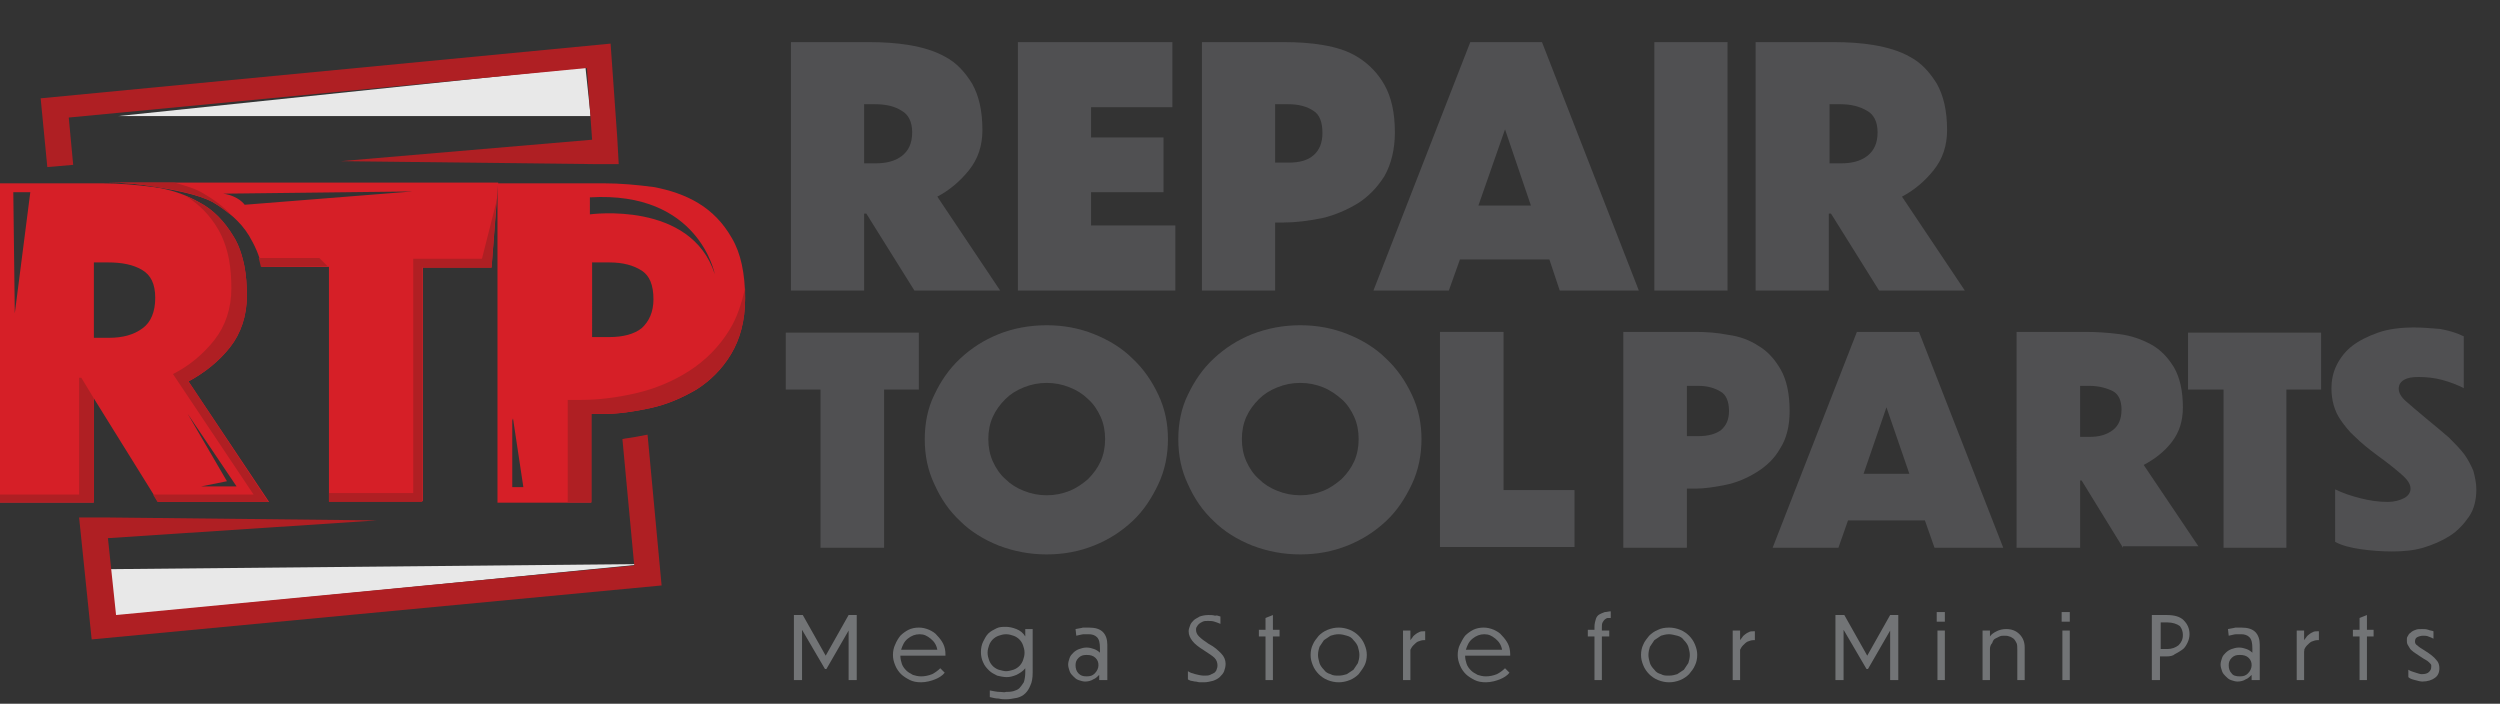
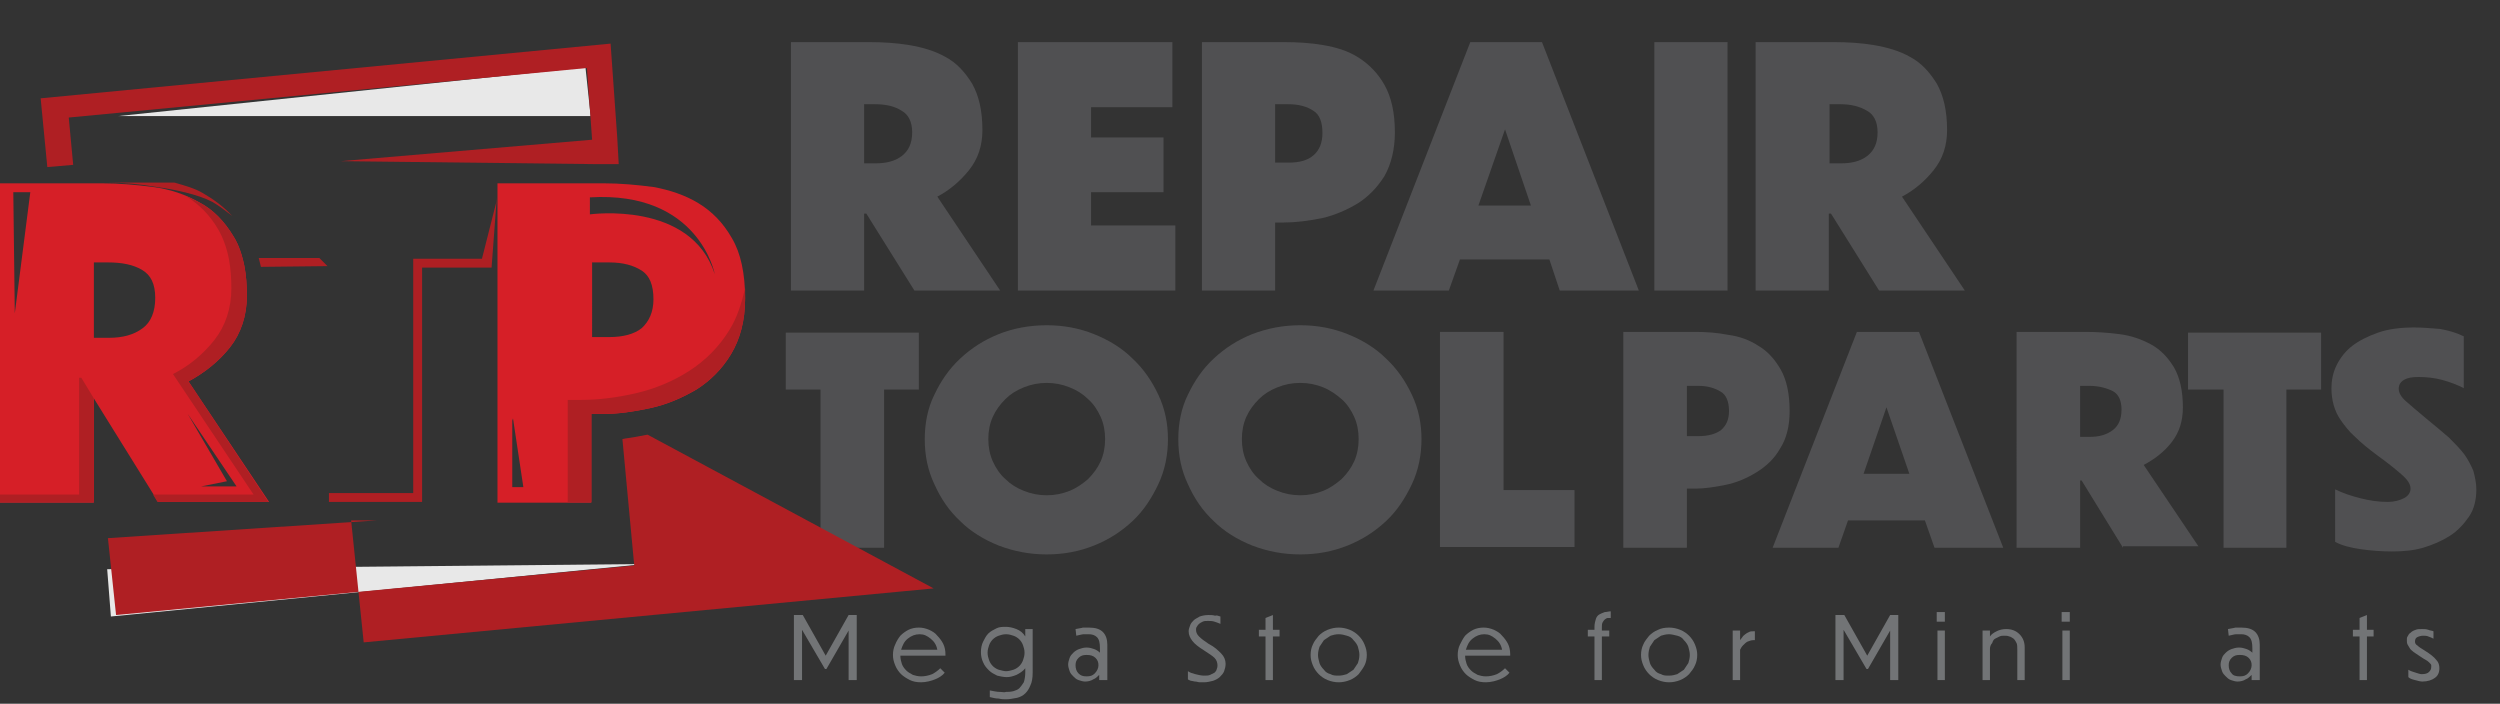
<svg xmlns="http://www.w3.org/2000/svg" xmlns:xlink="http://www.w3.org/1999/xlink" version="1.1" id="Layer_1" x="0px" y="0px" viewBox="0 0 338.2 95.2" style="enable-background:new 0 0 338.2 95.2;" xml:space="preserve">
  <rect x="0" y="0" width="338.2" height="95.2" fill="#333333" stroke="none" />
  <style type="text/css">
	.st0{fill:#D61F27;}
	.st1{enable-background:new    ;}
	.st2{fill:#505052;}
	.st3{fill:#727476;}
	.st4{fill:#E8E8E8;}
	.st5{fill:#FFFFFF;}
	.st6{fill:#AF1F23;}
</style>
  <g>
    <path class="st0" d="M99,32.2c-1.2-2.1-2.7-3.6-4.5-4.7s-3.9-1.8-6.1-2.2c-2.3-0.3-4.5-0.5-6.7-0.5H67.3V68H80V56h1.6   c2,0,4.1-0.3,6.4-0.8s4.3-1.4,6.2-2.5c1.9-1.2,3.5-2.8,4.7-4.8s1.9-4.5,1.9-7.5C100.8,37,100.2,34.2,99,32.2z M69.3,65.9v-9   l0.1-0.3l1.4,9.3H69.3z M86.8,44.4c-1,0.8-2.5,1.2-4.4,1.2h-2.3V35.5h2.3c1.9,0,3.3,0.4,4.4,1.1c1.1,0.7,1.6,2,1.6,3.9   C88.4,42.2,87.8,43.5,86.8,44.4z M79.8,29v-2.3c14.8-0.9,16.9,10.4,16.9,10.4C93.5,27.1,79.8,29,79.8,29z" />
-     <path class="st0" d="M14.5,24.7c2.2,0,4.4,0.2,6.7,0.6s5.6,1,7.5,2c1.9,1.1,3.8,2.6,5,4.6c0.7,1.2,1.4,2.6,1.7,4.2h9.1v31.7h12.7   V36.2h9.3l0.9-11.5H14.5z M33.1,27.7c0,0-0.8-1.2-2.9-1.5l25.6-0.3L33.1,27.7z" />
    <path class="st0" d="M36.4,67.9L25.5,51.6c2.2-1.2,4.1-2.7,5.6-4.6c1.5-1.9,2.3-4.3,2.3-7c0-1.4-0.1-2.7-0.3-3.8   c-0.3-1.6-0.8-3.1-1.5-4.2c-1.2-2-2.7-3.6-4.6-4.6c-1.9-1.1-4-1.8-6.3-2.1c-2.3-0.3-4.6-0.5-6.9-0.5H0l0,0V68h12.7V54.5v-0.6   l8.7,14H36.4z M32,65.8h-4.8l3.5-0.7L25.4,56L32,65.8z M2,42.4L1.8,26h2.3L2,42.4z M19.3,44.4c-1.2,0.9-2.7,1.3-4.6,1.3h-2V35.5   h1.9c1.9,0,3.4,0.3,4.6,1s1.8,1.9,1.8,3.8C21,42.2,20.4,43.6,19.3,44.4z" />
    <g>
      <g class="st1">
        <path class="st2" d="M229.3,66.1h-1.1v8h-8.6V44.9h9.7c1.5,0,3,0.1,4.5,0.4c1.5,0.2,2.9,0.7,4.1,1.5c1.2,0.7,2.2,1.8,3,3.2     s1.2,3.3,1.2,5.6c0,2-0.4,3.7-1.3,5.1c-0.8,1.4-1.9,2.4-3.2,3.2c-1.3,0.8-2.7,1.4-4.2,1.7S230.6,66.1,229.3,66.1z M229.8,52.2     h-1.6v6.8h1.6c1.3,0,2.3-0.3,3-0.8c0.7-0.6,1.1-1.4,1.1-2.6c0-1.3-0.4-2.2-1.1-2.6C232,52.5,231,52.2,229.8,52.2z" />
      </g>
      <g class="st1">
        <path class="st2" d="M261.7,74.1l-1.3-3.7H250l-1.3,3.7h-8.9l11.4-29.2h8.4L271,74.1H261.7z M258.3,64.1l-3.1-9l-3.1,9H258.3z" />
      </g>
      <g class="st1">
        <path class="st2" d="M287.2,74.1l-5.6-9.1h-0.2v9.1h-8.6V44.9h9.3c1.5,0,3.1,0.1,4.6,0.3c1.6,0.2,3,0.7,4.3,1.4     c1.3,0.7,2.3,1.8,3.1,3.1c0.8,1.4,1.2,3.2,1.2,5.4c0,1.9-0.5,3.4-1.5,4.7s-2.3,2.3-3.8,3.1l7.4,11H287.2z M282.7,52.2h-1.3v6.9     h1.3c1.3,0,2.3-0.3,3.1-0.9c0.8-0.6,1.2-1.5,1.2-2.8c0-1.2-0.4-2.1-1.2-2.5C285,52.5,283.9,52.2,282.7,52.2z" />
      </g>
      <g class="st1">
        <path class="st2" d="M300.8,74.1V52.7H296v-7.7h18v7.7h-4.7v21.4H300.8z" />
      </g>
      <g class="st1">
        <path class="st2" d="M333.3,45.5l0,7c-0.8-0.4-1.8-0.8-2.9-1.1c-1.1-0.3-2.2-0.4-3.2-0.4c-0.9,0-1.5,0.1-2,0.4     c-0.5,0.3-0.7,0.7-0.7,1.2c0,0.5,0.3,1.1,1,1.7c0.7,0.6,1.6,1.4,2.7,2.3c1.2,1,2.2,1.8,3.1,2.6c0.8,0.8,1.5,1.5,2.1,2.3     c0.5,0.7,0.9,1.5,1.2,2.2c0.2,0.8,0.4,1.6,0.4,2.5c0,1.4-0.3,2.7-1,3.7s-1.5,1.9-2.6,2.6s-2.3,1.2-3.6,1.6     c-1.4,0.4-2.8,0.5-4.2,0.5c-1.4,0-2.8-0.1-4.2-0.3c-1.4-0.2-2.6-0.5-3.5-1v-7.1c1,0.5,2.2,0.9,3.4,1.2c1.2,0.3,2.4,0.5,3.7,0.5     c0.9,0,1.6-0.2,2.2-0.5c0.6-0.3,0.9-0.8,0.9-1.3c0-0.6-0.4-1.2-1.2-1.9c-0.8-0.7-1.9-1.6-3.3-2.6c-1.2-0.9-2.2-1.7-3-2.5     c-0.8-0.7-1.4-1.5-1.9-2.2c-0.5-0.7-0.8-1.4-1-2.1s-0.3-1.5-0.3-2.3c0-1,0.2-2.1,0.7-3.1s1.2-1.9,2.1-2.6     c0.9-0.7,2.1-1.3,3.5-1.8c1.4-0.5,3.1-0.7,4.9-0.7c1.1,0,2.2,0.1,3.5,0.2C331.2,44.7,332.3,45,333.3,45.5z" />
      </g>
      <g class="st1">
        <path class="st2" d="M111,74.1V52.7h-4.7v-7.7h18v7.7h-4.7v21.4H111z" />
      </g>
      <g class="st1">
        <path class="st2" d="M141.6,44c2.3,0,4.4,0.4,6.4,1.2c2,0.8,3.8,1.9,5.2,3.3c1.5,1.4,2.6,3,3.5,4.9c0.9,1.9,1.3,3.9,1.3,6     c0,2.1-0.4,4.2-1.3,6.1s-2,3.6-3.5,5c-1.5,1.4-3.2,2.5-5.2,3.3c-2,0.8-4.1,1.2-6.4,1.2c-2.3,0-4.4-0.4-6.5-1.2     c-2-0.8-3.8-1.9-5.2-3.3c-1.5-1.4-2.6-3-3.5-5c-0.9-1.9-1.3-3.9-1.3-6.1c0-2.1,0.4-4.2,1.3-6c0.9-1.9,2-3.5,3.5-4.9     c1.5-1.4,3.2-2.5,5.2-3.3C137.1,44.4,139.3,44,141.6,44z M141.6,51.8c-1.1,0-2.1,0.2-3.1,0.6c-1,0.4-1.8,0.9-2.5,1.6     c-0.7,0.7-1.3,1.5-1.7,2.4c-0.4,0.9-0.6,1.9-0.6,3c0,1.1,0.2,2.1,0.6,3c0.4,0.9,1,1.8,1.7,2.4c0.7,0.7,1.5,1.2,2.5,1.6     c1,0.4,2,0.6,3.1,0.6s2.1-0.2,3.1-0.6c1-0.4,1.8-1,2.5-1.6c0.7-0.7,1.3-1.5,1.7-2.4c0.4-0.9,0.6-1.9,0.6-3c0-1.1-0.2-2.1-0.6-3     c-0.4-0.9-1-1.8-1.7-2.4c-0.7-0.7-1.5-1.2-2.5-1.6C143.7,52,142.7,51.8,141.6,51.8z" />
        <path class="st2" d="M175.9,44c2.3,0,4.4,0.4,6.4,1.2c2,0.8,3.8,1.9,5.2,3.3c1.5,1.4,2.6,3,3.5,4.9c0.9,1.9,1.3,3.9,1.3,6     c0,2.1-0.4,4.2-1.3,6.1c-0.9,1.9-2,3.6-3.5,5c-1.5,1.4-3.2,2.5-5.2,3.3c-2,0.8-4.1,1.2-6.4,1.2c-2.3,0-4.4-0.4-6.5-1.2     c-2-0.8-3.8-1.9-5.2-3.3c-1.5-1.4-2.6-3-3.5-5c-0.9-1.9-1.3-3.9-1.3-6.1c0-2.1,0.4-4.2,1.3-6c0.9-1.9,2-3.5,3.5-4.9     c1.5-1.4,3.2-2.5,5.2-3.3C171.5,44.4,173.6,44,175.9,44z M175.9,51.8c-1.1,0-2.1,0.2-3.1,0.6c-1,0.4-1.8,0.9-2.5,1.6     c-0.7,0.7-1.3,1.5-1.7,2.4c-0.4,0.9-0.6,1.9-0.6,3c0,1.1,0.2,2.1,0.6,3c0.4,0.9,1,1.8,1.7,2.4c0.7,0.7,1.5,1.2,2.5,1.6     c1,0.4,2,0.6,3.1,0.6s2.1-0.2,3.1-0.6c1-0.4,1.8-1,2.5-1.6c0.7-0.7,1.3-1.5,1.7-2.4s0.6-1.9,0.6-3c0-1.1-0.2-2.1-0.6-3     s-1-1.8-1.7-2.4s-1.5-1.2-2.5-1.6C178,52,177,51.8,175.9,51.8z" />
        <path class="st2" d="M194.8,44.9h8.6v21.4h9.6v7.7h-18.2V44.9z" />
      </g>
      <g class="st1">
        <path class="st3" d="M111.6,90.5l-3.1-5.3V92h-1.1v-8.8h1.2l3.1,5.5l3.1-5.5h1.1V92h-1.1v-6.7l-3,5.2H111.6z" />
        <path class="st3" d="M127.8,91c-0.3,0.4-0.8,0.7-1.3,0.9s-1.2,0.4-1.9,0.4c-0.6,0-1.1-0.1-1.5-0.3s-0.9-0.5-1.2-0.8     c-0.3-0.3-0.6-0.7-0.8-1.2s-0.3-0.9-0.3-1.4c0-0.5,0.1-1,0.3-1.4c0.2-0.5,0.4-0.8,0.7-1.2c0.3-0.3,0.7-0.6,1.1-0.8     c0.4-0.2,0.9-0.3,1.4-0.3c0.5,0,0.9,0.1,1.4,0.3c0.4,0.2,0.8,0.4,1.1,0.8c0.3,0.3,0.6,0.7,0.8,1.1c0.2,0.4,0.3,0.9,0.3,1.4v0.2     h-6.1c0,0.4,0.1,0.8,0.2,1.1c0.1,0.3,0.3,0.6,0.6,0.9c0.2,0.2,0.5,0.4,0.9,0.6c0.3,0.1,0.7,0.2,1.1,0.2c0.5,0,1-0.1,1.5-0.3     c0.4-0.2,0.8-0.5,1.1-0.8L127.8,91z M124.4,85.8c-0.6,0-1.1,0.2-1.6,0.6s-0.7,0.9-0.9,1.5h4.9c-0.1-0.6-0.4-1.1-0.9-1.5     S125,85.8,124.4,85.8z" />
        <path class="st3" d="M136.1,94.6c-0.3,0-0.6,0-1-0.1c-0.4,0-0.8-0.1-1.2-0.2v-0.9c0.5,0.1,1,0.2,1.3,0.2c0.4,0,0.7,0.1,0.9,0     c0.3,0,0.6,0,1-0.1c0.3-0.1,0.6-0.2,0.8-0.4c0.2-0.2,0.4-0.5,0.6-0.8c0.1-0.3,0.2-0.8,0.2-1.3v-0.6c-0.3,0.4-0.8,0.7-1.2,0.9     c-0.5,0.2-0.9,0.3-1.3,0.3c-0.4,0-0.9-0.1-1.3-0.2c-0.4-0.2-0.8-0.4-1.1-0.7c-0.3-0.3-0.6-0.6-0.8-1.1c-0.2-0.4-0.3-0.9-0.3-1.4     s0.1-1,0.3-1.4c0.2-0.4,0.4-0.8,0.7-1.1s0.7-0.5,1.1-0.7c0.4-0.2,0.8-0.2,1.3-0.2c0.4,0,0.9,0.1,1.4,0.3s0.9,0.5,1.2,1v-1h1V91     c0,0.7-0.1,1.3-0.3,1.7c-0.2,0.5-0.4,0.8-0.7,1.1c-0.3,0.3-0.7,0.5-1.1,0.6C137,94.5,136.6,94.6,136.1,94.6z M136.1,90.8     c0.3,0,0.7-0.1,1-0.2c0.3-0.1,0.6-0.3,0.8-0.5c0.2-0.2,0.4-0.5,0.5-0.8c0.1-0.3,0.2-0.6,0.2-1s-0.1-0.7-0.2-1     c-0.1-0.3-0.3-0.6-0.5-0.8c-0.2-0.2-0.5-0.4-0.8-0.5c-0.3-0.1-0.6-0.2-1-0.2s-0.7,0.1-1,0.2c-0.3,0.1-0.6,0.3-0.8,0.5     c-0.2,0.2-0.4,0.5-0.5,0.8c-0.1,0.3-0.2,0.6-0.2,1s0.1,0.7,0.2,1c0.1,0.3,0.3,0.6,0.5,0.8c0.2,0.2,0.5,0.4,0.8,0.5     C135.5,90.7,135.8,90.8,136.1,90.8z" />
        <path class="st3" d="M148.7,92v-0.7c-0.2,0.2-0.5,0.5-0.8,0.6c-0.3,0.2-0.7,0.3-1.1,0.3c-0.3,0-0.6-0.1-0.9-0.2     c-0.3-0.1-0.5-0.3-0.7-0.5c-0.2-0.2-0.4-0.4-0.5-0.7c-0.1-0.3-0.2-0.6-0.2-0.9c0-0.3,0.1-0.6,0.2-0.9c0.1-0.3,0.3-0.5,0.5-0.7     s0.5-0.4,0.8-0.5s0.6-0.2,1-0.2c0.4,0,0.7,0.1,1,0.2c0.3,0.1,0.6,0.3,0.8,0.5v-0.6c0-0.7-0.1-1.2-0.4-1.5     c-0.3-0.3-0.7-0.4-1.1-0.4c-0.2,0-0.5,0-0.7,0c-0.2,0-0.5,0.1-1,0.2l-0.1-0.9c0.4-0.1,0.7-0.1,1-0.2c0.2,0,0.5,0,0.8,0     c0.9,0,1.5,0.2,1.9,0.6c0.4,0.4,0.6,1,0.6,1.7V92H148.7z M147,91.5c0.5,0,0.8-0.1,1.1-0.4c0.3-0.3,0.5-0.7,0.5-1.1     c0-0.4-0.1-0.7-0.4-1c-0.3-0.3-0.7-0.4-1.2-0.4c-0.5,0-0.8,0.1-1.1,0.4s-0.4,0.6-0.4,1c0,0.4,0.1,0.8,0.4,1.1     C146.2,91.4,146.5,91.5,147,91.5z" />
        <path class="st3" d="M165.1,83.4l0,1c-0.2-0.1-0.5-0.2-0.8-0.3s-0.6-0.1-0.9-0.1c-0.3,0-0.5,0-0.7,0.1c-0.2,0.1-0.4,0.2-0.5,0.3     c-0.1,0.1-0.2,0.2-0.3,0.4c-0.1,0.1-0.1,0.3-0.1,0.4c0,0.3,0.1,0.6,0.4,0.9c0.3,0.3,0.7,0.6,1.3,1c0.8,0.4,1.3,0.9,1.7,1.3     c0.4,0.4,0.6,0.9,0.6,1.4c0,0.4-0.1,0.7-0.2,1c-0.1,0.3-0.4,0.6-0.6,0.8s-0.6,0.4-0.9,0.5c-0.4,0.1-0.8,0.2-1.2,0.2     c-0.2,0-0.4,0-0.6,0s-0.4-0.1-0.6-0.1c-0.2,0-0.4-0.1-0.6-0.1c-0.2-0.1-0.3-0.1-0.4-0.2l0-1.1c0.3,0.2,0.6,0.3,1,0.4     c0.4,0.1,0.8,0.2,1.2,0.2c0.3,0,0.6,0,0.8-0.1c0.2-0.1,0.4-0.2,0.6-0.3c0.1-0.1,0.3-0.3,0.3-0.5c0.1-0.2,0.1-0.4,0.1-0.5     c0-0.3-0.1-0.7-0.4-1c-0.3-0.3-0.8-0.6-1.4-1c-0.8-0.5-1.3-0.9-1.6-1.3c-0.3-0.4-0.5-0.8-0.5-1.3c0-0.3,0.1-0.5,0.2-0.8     c0.1-0.3,0.3-0.5,0.5-0.7c0.2-0.2,0.5-0.3,0.8-0.5c0.3-0.1,0.7-0.2,1.2-0.2c0.3,0,0.6,0,0.9,0.1     C164.5,83.2,164.8,83.3,165.1,83.4z" />
        <path class="st3" d="M173.1,86.1h-0.9V92h-1v-5.9h-0.9v-0.9h0.9v-1.6l1-0.4v2h0.9V86.1z" />
        <path class="st3" d="M181.1,84.9c0.5,0,1,0.1,1.5,0.3c0.5,0.2,0.9,0.5,1.2,0.8c0.3,0.3,0.6,0.7,0.8,1.2s0.3,0.9,0.3,1.4     s-0.1,1-0.3,1.4s-0.5,0.8-0.8,1.2c-0.3,0.3-0.7,0.6-1.2,0.8s-1,0.3-1.5,0.3s-1-0.1-1.5-0.3s-0.9-0.5-1.2-0.8     c-0.3-0.3-0.6-0.7-0.8-1.2c-0.2-0.5-0.3-0.9-0.3-1.4s0.1-1,0.3-1.4c0.2-0.5,0.5-0.8,0.8-1.2c0.3-0.3,0.7-0.6,1.2-0.8     C180.1,85,180.6,84.9,181.1,84.9z M181.1,85.8c-0.4,0-0.8,0.1-1.1,0.2c-0.3,0.2-0.6,0.4-0.9,0.6c-0.2,0.3-0.4,0.6-0.6,0.9     c-0.1,0.3-0.2,0.7-0.2,1.1c0,0.4,0.1,0.7,0.2,1.1c0.1,0.3,0.3,0.6,0.6,0.9c0.2,0.3,0.5,0.5,0.9,0.6c0.3,0.2,0.7,0.2,1.1,0.2     s0.8-0.1,1.1-0.2c0.3-0.2,0.6-0.4,0.9-0.6c0.2-0.3,0.4-0.6,0.6-0.9c0.1-0.3,0.2-0.7,0.2-1.1c0-0.4-0.1-0.7-0.2-1.1     c-0.1-0.3-0.3-0.6-0.6-0.9c-0.2-0.3-0.5-0.5-0.9-0.6C181.9,85.9,181.5,85.8,181.1,85.8z" />
-         <path class="st3" d="M190.8,88.2V92h-1v-6.7h1v1.3c0.1-0.1,0.2-0.3,0.3-0.4c0.1-0.2,0.3-0.3,0.4-0.4s0.3-0.2,0.5-0.3     c0.2-0.1,0.4-0.1,0.6-0.1h0.2v1.2c0,0-0.1,0-0.1,0c-0.1,0-0.1,0-0.1,0c-0.3,0-0.5,0.1-0.8,0.2c-0.2,0.1-0.4,0.3-0.6,0.5     c-0.2,0.2-0.3,0.4-0.4,0.6C190.8,87.8,190.8,88,190.8,88.2z" />
        <path class="st3" d="M204.2,91c-0.3,0.4-0.8,0.7-1.3,0.9s-1.2,0.4-1.9,0.4c-0.6,0-1.1-0.1-1.5-0.3s-0.9-0.5-1.2-0.8     c-0.3-0.3-0.6-0.7-0.8-1.2c-0.2-0.5-0.3-0.9-0.3-1.4c0-0.5,0.1-1,0.3-1.4s0.4-0.8,0.7-1.2c0.3-0.3,0.7-0.6,1.1-0.8     c0.4-0.2,0.9-0.3,1.4-0.3c0.5,0,0.9,0.1,1.4,0.3c0.4,0.2,0.8,0.4,1.1,0.8c0.3,0.3,0.6,0.7,0.8,1.1c0.2,0.4,0.3,0.9,0.3,1.4v0.2     h-6.1c0,0.4,0.1,0.8,0.2,1.1c0.1,0.3,0.3,0.6,0.6,0.9c0.2,0.2,0.5,0.4,0.9,0.6c0.3,0.1,0.7,0.2,1.1,0.2c0.5,0,1-0.1,1.5-0.3     c0.4-0.2,0.8-0.5,1.1-0.8L204.2,91z M200.8,85.8c-0.6,0-1.1,0.2-1.6,0.6s-0.7,0.9-0.9,1.5h4.9c-0.1-0.6-0.4-1.1-0.9-1.5     S201.4,85.8,200.8,85.8z" />
        <path class="st3" d="M217.7,86.1h-1V92h-1v-5.9h-0.9v-0.9h0.9v-0.4c0-0.4,0.1-0.8,0.2-1.1c0.1-0.3,0.3-0.5,0.5-0.6     c0.2-0.1,0.4-0.2,0.7-0.3c0.3,0,0.5-0.1,0.8-0.1v0.9c-0.1,0-0.3,0-0.4,0c-0.1,0-0.3,0.1-0.4,0.2s-0.2,0.2-0.3,0.4     s-0.1,0.4-0.1,0.7v0.4h1V86.1z" />
        <path class="st3" d="M225.8,84.9c0.5,0,1,0.1,1.5,0.3c0.5,0.2,0.9,0.5,1.2,0.8c0.3,0.3,0.6,0.7,0.8,1.2c0.2,0.5,0.3,0.9,0.3,1.4     s-0.1,1-0.3,1.4c-0.2,0.5-0.5,0.8-0.8,1.2c-0.3,0.3-0.7,0.6-1.2,0.8c-0.5,0.2-1,0.3-1.5,0.3s-1-0.1-1.5-0.3s-0.9-0.5-1.2-0.8     c-0.3-0.3-0.6-0.7-0.8-1.2c-0.2-0.5-0.3-0.9-0.3-1.4s0.1-1,0.3-1.4c0.2-0.5,0.5-0.8,0.8-1.2c0.3-0.3,0.7-0.6,1.2-0.8     C224.7,85,225.2,84.9,225.8,84.9z M225.8,85.8c-0.4,0-0.8,0.1-1.1,0.2c-0.3,0.2-0.6,0.4-0.9,0.6c-0.2,0.3-0.4,0.6-0.6,0.9     c-0.1,0.3-0.2,0.7-0.2,1.1c0,0.4,0.1,0.7,0.2,1.1c0.1,0.3,0.3,0.6,0.6,0.9c0.2,0.3,0.5,0.5,0.9,0.6c0.3,0.2,0.7,0.2,1.1,0.2     c0.4,0,0.8-0.1,1.1-0.2c0.3-0.2,0.6-0.4,0.9-0.6c0.2-0.3,0.4-0.6,0.6-0.9c0.1-0.3,0.2-0.7,0.2-1.1c0-0.4-0.1-0.7-0.2-1.1     c-0.1-0.3-0.3-0.6-0.6-0.9c-0.2-0.3-0.5-0.5-0.9-0.6C226.5,85.9,226.1,85.8,225.8,85.8z" />
        <path class="st3" d="M235.4,88.2V92h-1v-6.7h1v1.3c0.1-0.1,0.2-0.3,0.3-0.4c0.1-0.2,0.3-0.3,0.4-0.4s0.3-0.2,0.5-0.3     c0.2-0.1,0.4-0.1,0.6-0.1h0.2v1.2c0,0-0.1,0-0.1,0c-0.1,0-0.1,0-0.1,0c-0.3,0-0.5,0.1-0.8,0.2c-0.2,0.1-0.4,0.3-0.6,0.5     c-0.2,0.2-0.3,0.4-0.4,0.6C235.4,87.8,235.4,88,235.4,88.2z" />
        <path class="st3" d="M252.5,90.5l-3.1-5.3V92h-1.1v-8.8h1.2l3.1,5.5l3.1-5.5h1.1V92h-1.1v-6.7l-3,5.2H252.5z" />
        <path class="st3" d="M263.1,82.8v1.3H262v-1.3H263.1z M263.1,85.3V92h-1v-6.7H263.1z" />
        <path class="st3" d="M269.2,87.8V92h-1v-6.7h1v0.8c0.2-0.3,0.5-0.5,0.9-0.7c0.4-0.2,0.8-0.3,1.3-0.3c0.7,0,1.3,0.2,1.8,0.7     s0.7,1.1,0.7,1.8V92h-1v-4.1c0-0.4,0-0.7-0.1-0.9c-0.1-0.2-0.2-0.4-0.4-0.6c-0.2-0.1-0.4-0.3-0.6-0.3c-0.2-0.1-0.4-0.1-0.7-0.1     c-0.2,0-0.4,0-0.6,0.1c-0.2,0.1-0.4,0.2-0.6,0.3c-0.2,0.1-0.3,0.3-0.4,0.6C269.3,87.2,269.2,87.5,269.2,87.8z" />
        <path class="st3" d="M280,82.8v1.3h-1.1v-1.3H280z M280,85.3V92h-1v-6.7H280z" />
-         <path class="st3" d="M293.1,88.8h-0.9V92h-1.1v-8.8h2c1,0,1.8,0.2,2.3,0.7s0.8,1.1,0.8,1.9c0,0.4-0.1,0.8-0.3,1.2     c-0.2,0.4-0.4,0.7-0.7,0.9c-0.3,0.2-0.6,0.4-1,0.6C294,88.7,293.6,88.8,293.1,88.8z M293.2,84.2h-0.9v3.6h0.9     c0.6,0,1.1-0.2,1.5-0.5c0.4-0.4,0.6-0.8,0.6-1.4c0-0.4-0.1-0.8-0.4-1.2C294.5,84.4,293.9,84.2,293.2,84.2z" />
        <path class="st3" d="M304.6,92v-0.7c-0.2,0.2-0.5,0.5-0.8,0.6c-0.3,0.2-0.7,0.3-1.1,0.3c-0.3,0-0.6-0.1-0.9-0.2     c-0.3-0.1-0.5-0.3-0.7-0.5c-0.2-0.2-0.4-0.4-0.5-0.7c-0.1-0.3-0.2-0.6-0.2-0.9c0-0.3,0.1-0.6,0.2-0.9c0.1-0.3,0.3-0.5,0.5-0.7     c0.2-0.2,0.5-0.4,0.8-0.5c0.3-0.1,0.6-0.2,1-0.2c0.4,0,0.7,0.1,1,0.2c0.3,0.1,0.6,0.3,0.8,0.5v-0.6c0-0.7-0.1-1.2-0.4-1.5     c-0.3-0.3-0.7-0.4-1.1-0.4c-0.2,0-0.5,0-0.7,0c-0.2,0-0.5,0.1-1,0.2l-0.1-0.9c0.4-0.1,0.7-0.1,1-0.2c0.2,0,0.5,0,0.8,0     c0.9,0,1.5,0.2,1.9,0.6c0.4,0.4,0.6,1,0.6,1.7V92H304.6z M303,91.5c0.5,0,0.8-0.1,1.1-0.4c0.3-0.3,0.5-0.7,0.5-1.1     c0-0.4-0.1-0.7-0.4-1s-0.7-0.4-1.2-0.4c-0.5,0-0.8,0.1-1.1,0.4c-0.3,0.3-0.4,0.6-0.4,1c0,0.4,0.1,0.8,0.4,1.1     C302.1,91.4,302.5,91.5,303,91.5z" />
-         <path class="st3" d="M311.7,88.2V92h-1v-6.7h1v1.3c0.1-0.1,0.2-0.3,0.3-0.4c0.1-0.2,0.3-0.3,0.4-0.4s0.3-0.2,0.5-0.3     c0.2-0.1,0.4-0.1,0.6-0.1h0.2v1.2c0,0-0.1,0-0.1,0c-0.1,0-0.1,0-0.1,0c-0.3,0-0.5,0.1-0.8,0.2c-0.2,0.1-0.4,0.3-0.6,0.5     c-0.2,0.2-0.3,0.4-0.4,0.6C311.8,87.8,311.7,88,311.7,88.2z" />
        <path class="st3" d="M321.1,86.1h-0.9V92h-1v-5.9h-0.9v-0.9h0.9v-1.6l1-0.4v2h0.9V86.1z" />
        <path class="st3" d="M327.7,85.1c0.3,0,0.5,0,0.8,0.1c0.2,0.1,0.5,0.1,0.7,0.2v1c-0.2-0.1-0.4-0.2-0.7-0.3     c-0.2-0.1-0.5-0.1-0.7-0.1c-0.3,0-0.6,0.1-0.8,0.2c-0.2,0.1-0.3,0.3-0.3,0.6c0,0.2,0.1,0.4,0.3,0.5c0.2,0.2,0.5,0.4,1,0.7     c0.8,0.5,1.3,0.9,1.6,1.3c0.3,0.3,0.4,0.7,0.4,1.1c0,0.6-0.2,1-0.6,1.3c-0.4,0.3-1,0.5-1.7,0.5c-0.3,0-0.6-0.1-1-0.2     s-0.7-0.2-0.9-0.4v-1c0.3,0.2,0.7,0.3,1,0.4c0.3,0.1,0.6,0.2,0.8,0.2c0.5,0,0.8-0.1,1-0.3c0.2-0.2,0.3-0.4,0.3-0.7     c0-0.1,0-0.2,0-0.2c0-0.1-0.1-0.2-0.2-0.3s-0.3-0.3-0.5-0.4s-0.5-0.3-0.8-0.5c-0.3-0.2-0.6-0.4-0.9-0.6c-0.2-0.2-0.4-0.3-0.5-0.5     c-0.1-0.2-0.2-0.3-0.3-0.5s-0.1-0.4-0.1-0.6c0-0.2,0-0.4,0.1-0.5c0.1-0.2,0.2-0.4,0.4-0.5c0.2-0.2,0.4-0.3,0.7-0.4     C327,85.1,327.3,85.1,327.7,85.1z" />
      </g>
      <g class="st1">
        <path class="st2" d="M123.7,39.3l-6.5-10.4h-0.3v10.4h-9.9V5.7h10.7c1.7,0,3.5,0.1,5.3,0.4c1.8,0.3,3.5,0.8,4.9,1.6     c1.5,0.8,2.6,2,3.6,3.6c0.9,1.6,1.4,3.6,1.4,6.3c0,2.1-0.6,3.9-1.8,5.4c-1.2,1.5-2.6,2.7-4.3,3.6l8.5,12.7H123.7z M118.4,14.1     h-1.5v8h1.5c1.5,0,2.7-0.3,3.6-1c0.9-0.7,1.4-1.7,1.4-3.2c0-1.4-0.5-2.4-1.4-2.9C121.1,14.4,119.9,14.1,118.4,14.1z" />
        <path class="st2" d="M137.7,39.3V5.7h20.9v8.8h-11v4.1h9.8V26h-9.8v4.5H159v8.8H137.7z" />
      </g>
      <g class="st1">
        <path class="st2" d="M173.7,30.1h-1.2v9.2h-9.9V5.7h11.2c1.7,0,3.5,0.1,5.2,0.4c1.8,0.3,3.4,0.8,4.8,1.7c1.4,0.9,2.6,2.1,3.5,3.7     c0.9,1.6,1.4,3.7,1.4,6.4c0,2.3-0.5,4.3-1.4,5.9c-1,1.6-2.2,2.8-3.6,3.7c-1.5,0.9-3.1,1.6-4.8,2     C176.9,29.9,175.2,30.1,173.7,30.1z M174.3,14.1h-1.8V22h1.8c1.5,0,2.6-0.3,3.4-1s1.2-1.7,1.2-3c0-1.5-0.4-2.5-1.2-3     C176.8,14.4,175.7,14.1,174.3,14.1z" />
      </g>
      <g class="st1">
        <path class="st2" d="M211,39.3l-1.4-4.2h-12.1l-1.5,4.2h-10.2l13.1-33.6h9.7l13.1,33.6H211z M207.1,27.8l-3.5-10.3L200,27.8     H207.1z" />
        <path class="st2" d="M223.8,39.3V5.7h9.9v33.6H223.8z" />
        <path class="st2" d="M254.2,39.3l-6.5-10.4h-0.3v10.4h-9.9V5.7h10.7c1.7,0,3.5,0.1,5.3,0.4c1.8,0.3,3.5,0.8,4.9,1.6     c1.5,0.8,2.6,2,3.6,3.6c0.9,1.6,1.4,3.6,1.4,6.3c0,2.1-0.6,3.9-1.8,5.4c-1.2,1.5-2.6,2.7-4.3,3.6l8.5,12.7H254.2z M249,14.1h-1.5     v8h1.5c1.5,0,2.7-0.3,3.6-1c0.9-0.7,1.4-1.7,1.4-3.2c0-1.4-0.5-2.4-1.4-2.9C251.6,14.4,250.4,14.1,249,14.1z" />
      </g>
    </g>
    <polygon class="st4" points="15,83.4 14.5,77 87.2,76.3  " />
    <polygon class="st4" points="79.2,9.1 79.9,15.7 16,15.7  " />
    <path class="st5" d="M0,24.7L0,24.7L0,24.7z" />
    <polygon class="st6" points="67.1,27.5 65.2,35 55.9,35 55.9,66.7 44.5,66.7 44.5,67.9 57.1,67.9 57.1,36.2 66.5,36.2 67.2,26.8     " />
    <path class="st6" d="M27.4,26.1c-1-0.6-2.4-1-3.8-1.4h-9.1c2.2,0,4.4,0.2,6.7,0.6c2.3,0.3,5.6,1,7.5,2c0.9,0.5,1.8,1.2,2.7,1.9   C30.2,27.9,28.8,26.9,27.4,26.1" />
    <path class="st6" d="M43.2,34.9H35c0.1,0.4,0.2,0.8,0.3,1.2l9-0.1L43.2,34.9z" />
    <path class="st6" d="M25.5,51.6c2.2-1.2,4.1-2.7,5.6-4.6c1.5-1.9,2.3-4.3,2.3-7c0-1.4-0.1-2.7-0.3-3.8c-0.3-1.6-0.8-3.1-1.5-4.2   c-1.2-2-2.7-3.6-4.6-4.6c-0.6-0.3-1.2-0.6-1.9-0.9c1.8,1.1,3.3,2.6,4.4,4.5c0.7,1.2,1.2,2.6,1.5,4.2c0.2,1.2,0.3,2.4,0.3,3.8   c0,2.7-0.8,5.1-2.3,7s-3.4,3.5-5.6,4.6l10.9,16.3H20.7l0.6,1h15L25.5,51.6z" />
    <polygon class="st6" points="11,51.1 10.7,51.1 10.7,66.9 0,66.9 0,67.9 12.7,67.9 12.7,53.9  " />
    <path class="st6" d="M98.7,44.6c-1.4,2.3-3.3,4.2-5.5,5.6c-2.2,1.4-4.6,2.4-7.2,3s-5.1,0.9-7.4,0.9h-1.8v13.8H80V56h1.6   c2,0,4.1-0.3,6.4-0.8s4.3-1.4,6.2-2.5c1.9-1.2,3.5-2.8,4.7-4.8s1.9-4.5,1.9-7.5c0-0.5,0-1,0-1.4C100.3,41.1,99.7,43,98.7,44.6" />
    <g>
      <g>
        <g>
          <defs>
            <rect id="SVGID_1_" x="45.8" y="36.7" width="7.8" height="28.6" />
          </defs>
          <clipPath id="SVGID_2_">
            <use xlink:href="#SVGID_1_" style="overflow:visible;" />
          </clipPath>
        </g>
      </g>
    </g>
    <g>
      <g>
        <g>
          <defs>
            <rect id="SVGID_3_" x="68.3" y="26.7" width="9.7" height="39.2" />
          </defs>
          <clipPath id="SVGID_4_">
            <use xlink:href="#SVGID_3_" style="overflow:visible;" />
          </clipPath>
        </g>
      </g>
    </g>
    <g>
      <g>
        <g>
          <defs>
            <rect id="SVGID_5_" x="0.9" y="26.1" width="8.8" height="38.6" />
          </defs>
          <clipPath id="SVGID_6_">
            <use xlink:href="#SVGID_5_" style="overflow:visible;" />
          </clipPath>
        </g>
      </g>
    </g>
    <g>
      <g>
        <g>
          <defs>
            <rect id="SVGID_7_" x="12.8" y="41.4" width="15.2" height="23.2" />
          </defs>
          <clipPath id="SVGID_8_">
            <use xlink:href="#SVGID_7_" style="overflow:visible;" />
          </clipPath>
        </g>
      </g>
    </g>
    <path class="st6" d="M81.1,22.2h2.6l-0.2-3.6l0,0L82.6,5.9L5.5,13.3l0.9,9.3l3.5-0.3l-0.6-6.4l70.1-6.7l0.7,9.7l-34,2.9l34.2,0.4   l0,0C80.5,22.2,80.8,22.2,81.1,22.2z" />
-     <path class="st6" d="M87.6,58.8c-0.5,0.1-1.1,0.2-1.6,0.3s-1.4,0.2-1.8,0.3l1.6,17.1l-70.1,6.7l-1.1-10.4L51,70.4L14.2,70l0,0h-3.5   l1.7,16.5l77.1-7.3L87.6,58.8z" />
+     <path class="st6" d="M87.6,58.8c-0.5,0.1-1.1,0.2-1.6,0.3s-1.4,0.2-1.8,0.3l1.6,17.1l-70.1,6.7l-1.1-10.4L51,70.4l0,0h-3.5   l1.7,16.5l77.1-7.3L87.6,58.8z" />
  </g>
</svg>